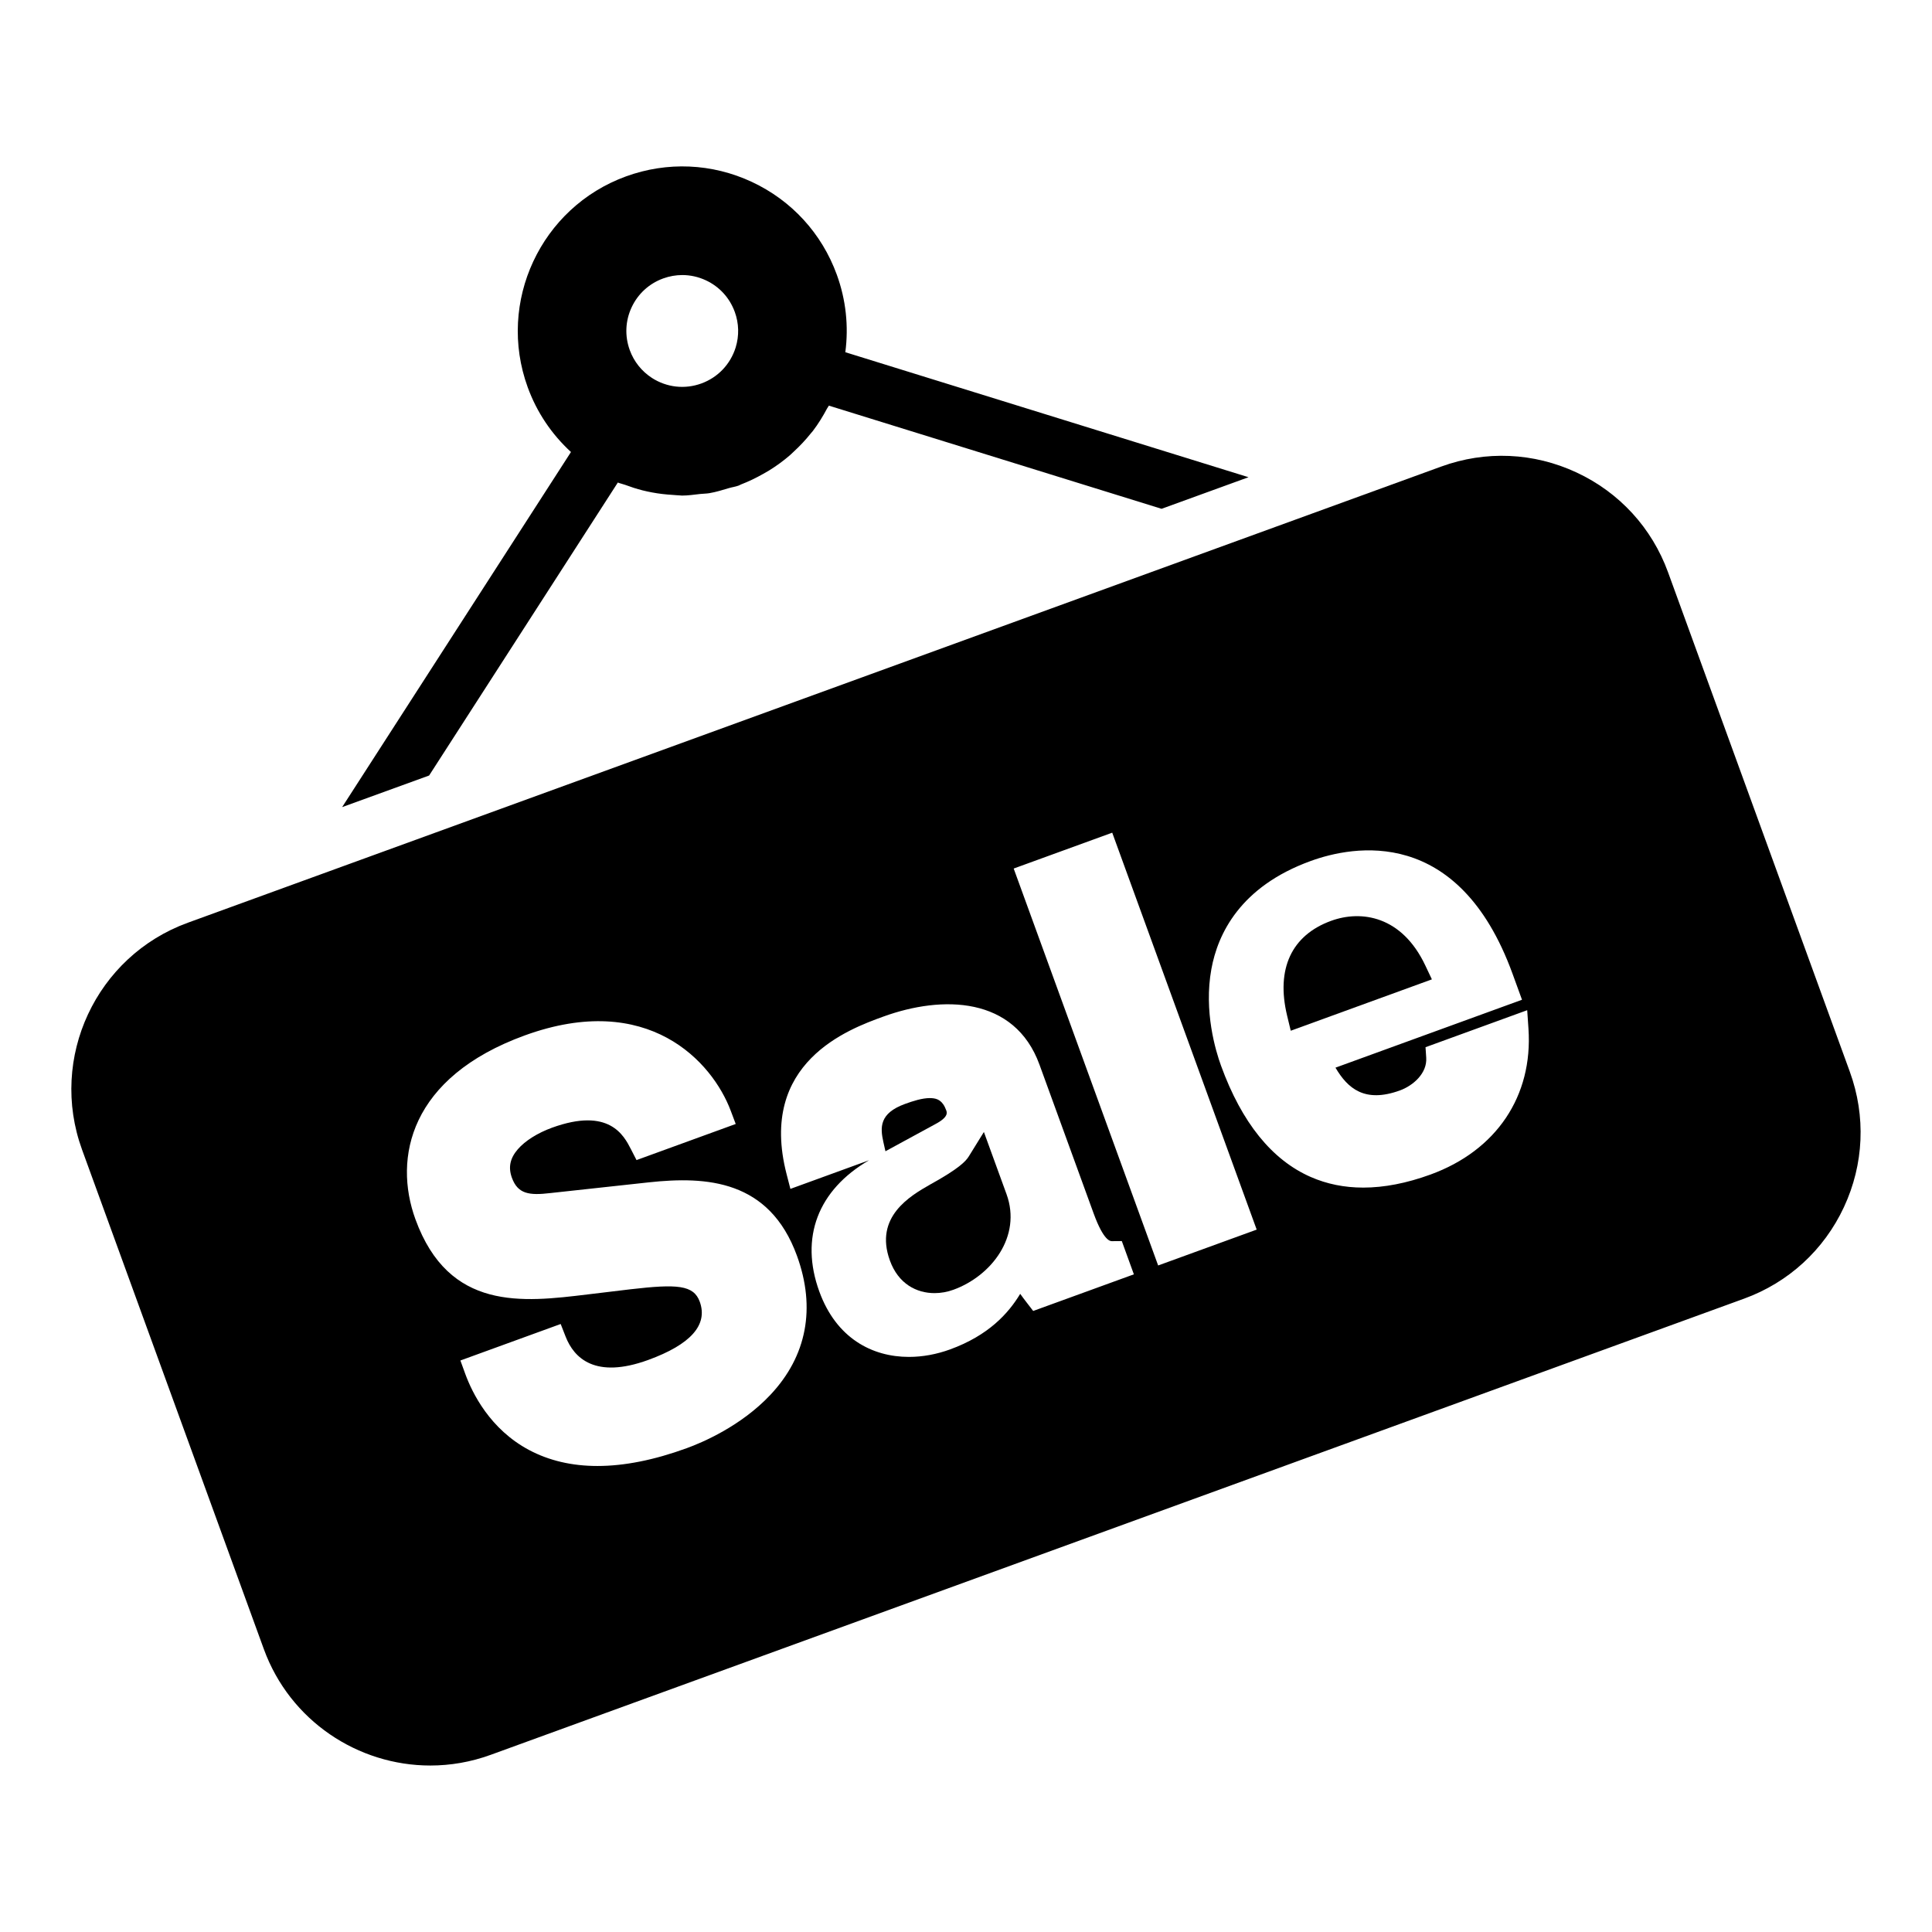
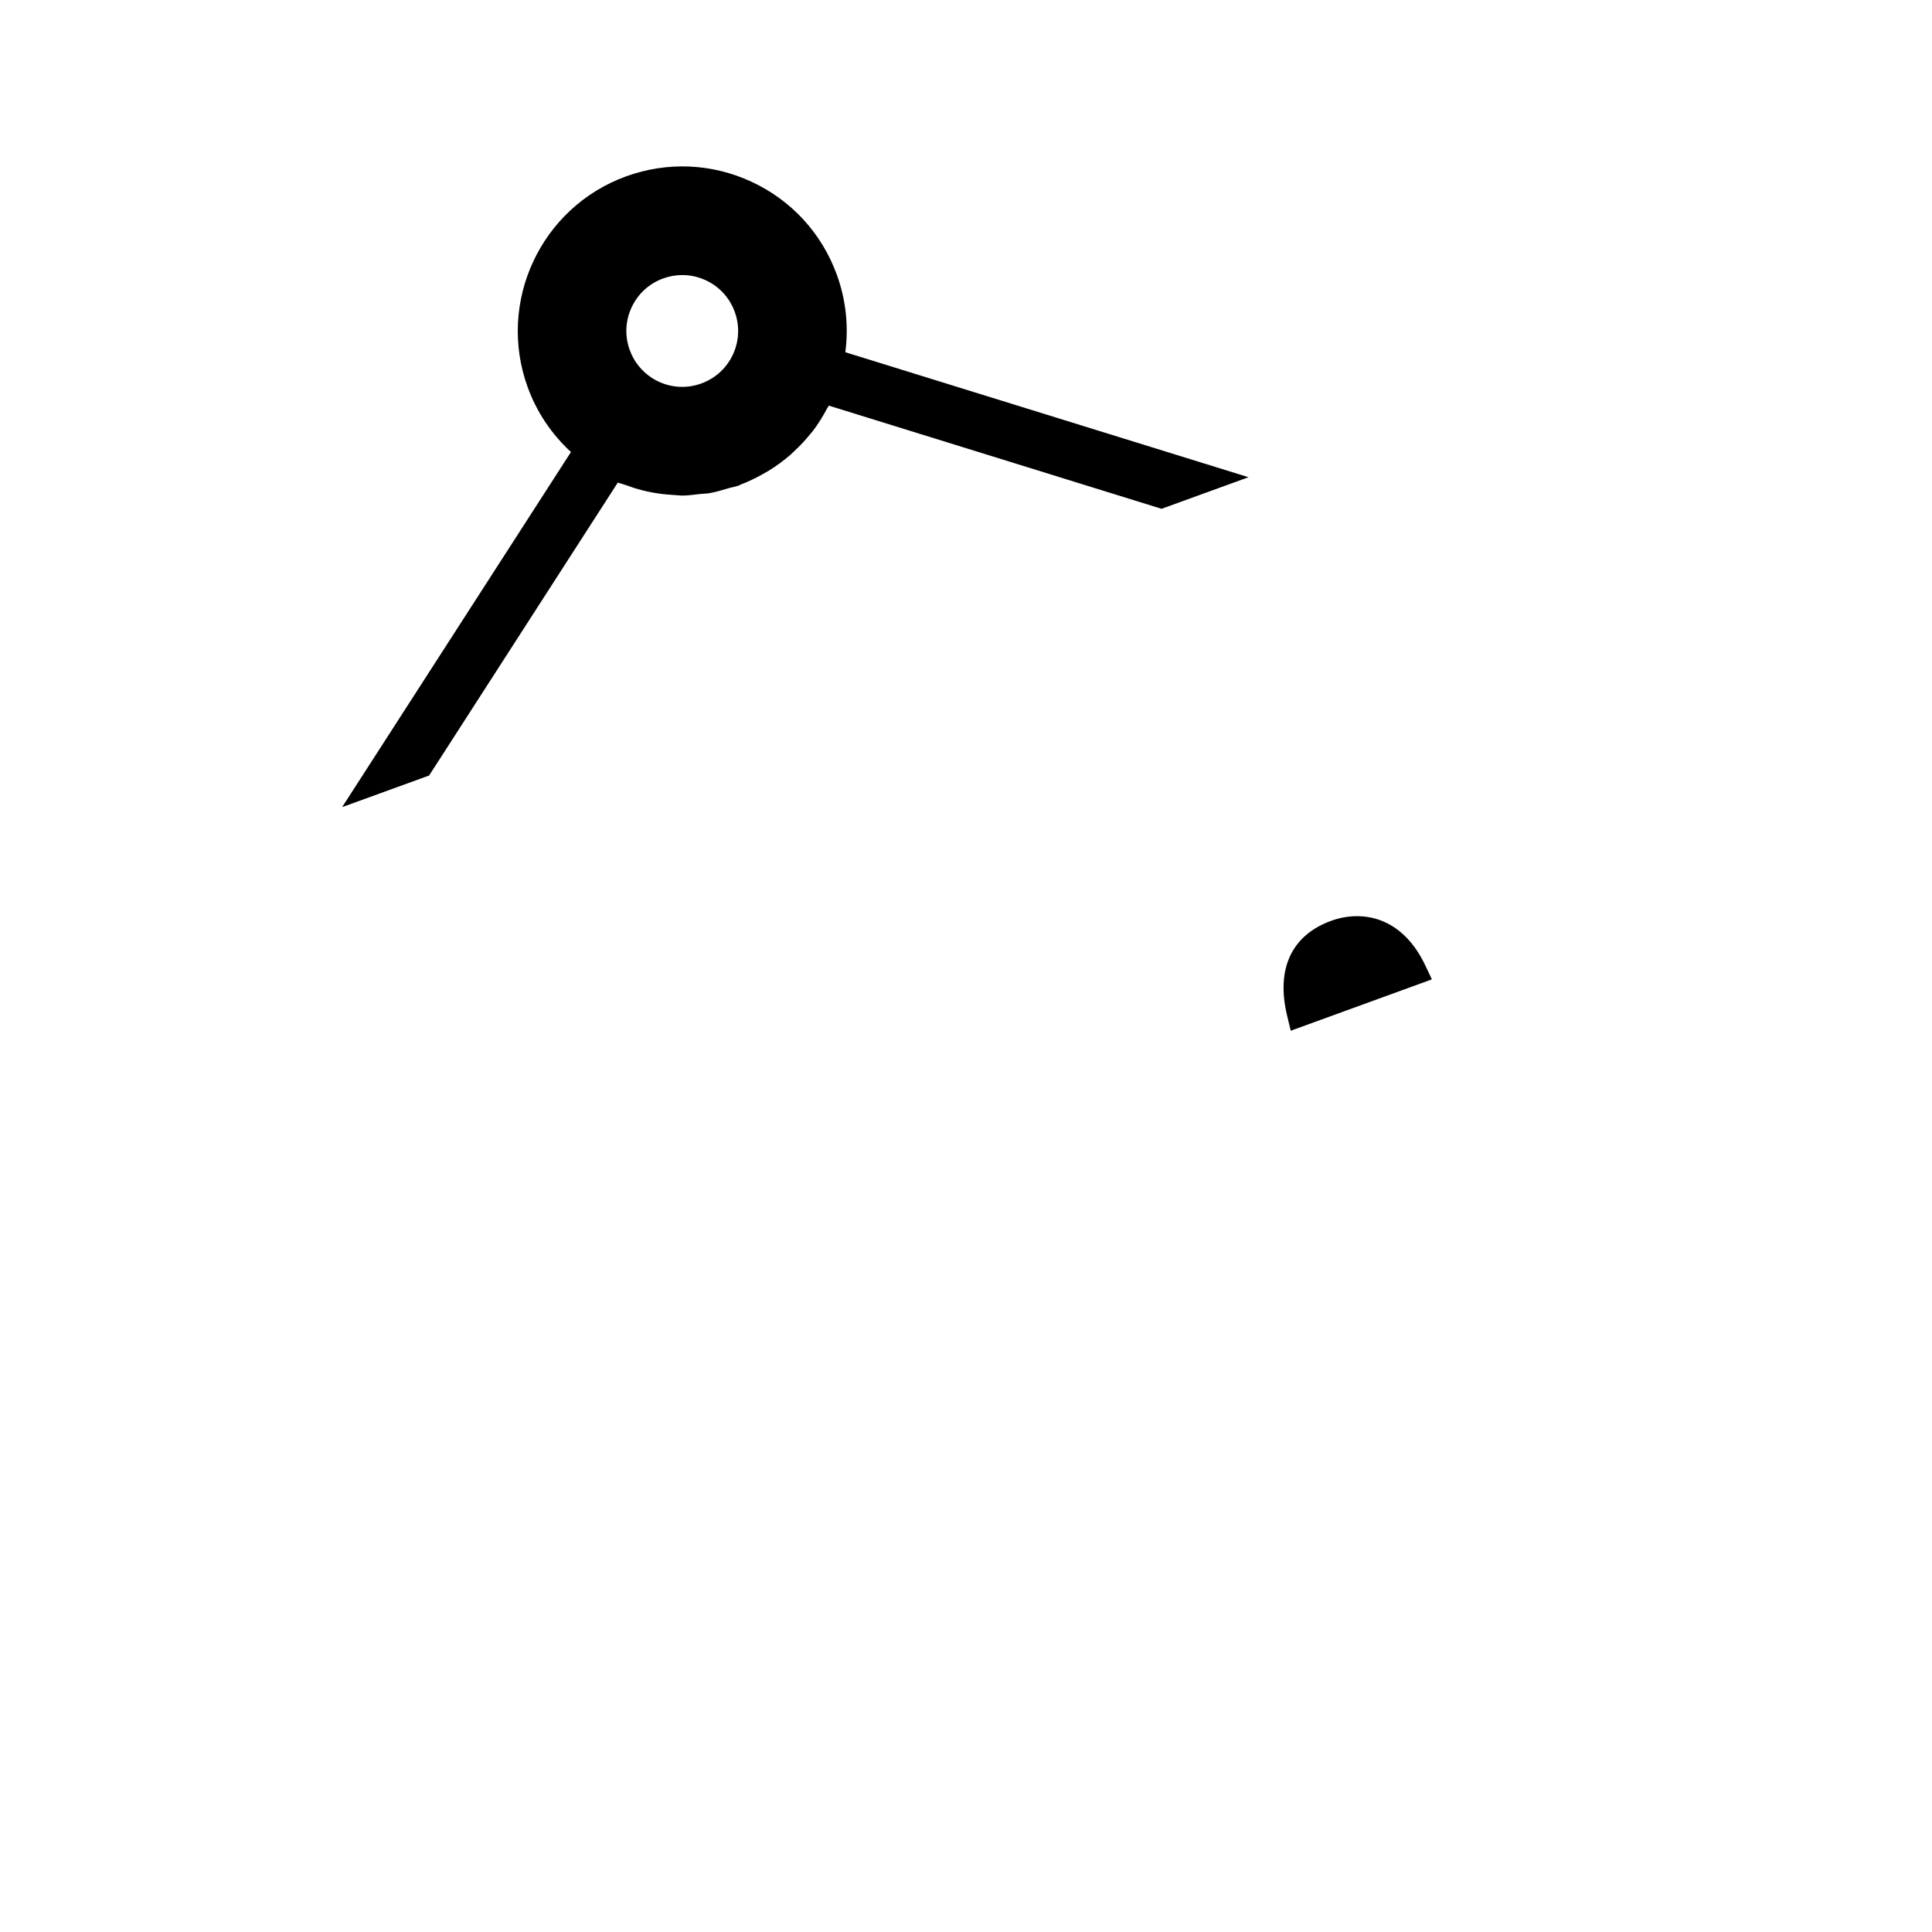
<svg xmlns="http://www.w3.org/2000/svg" fill="#000000" width="800px" height="800px" version="1.1" viewBox="144 144 512 512">
  <g>
-     <path d="m396.66 485.8c-1.578 0.574-3.285 0.891-5 0.891-4.762 0-9.574-2.441-11.824-8.625-4.234-11.625 5.445-17.168 10.648-20.148 7.586-4.18 9.453-6.164 10.238-7.434l4.019-6.496 6 16.48c4.062 11.168-3.969 21.652-14.082 25.332z" />
-     <path d="m391.86 441.91c3.551-1.871 3.109-3.09 2.898-3.672-0.973-2.668-2.426-3.125-3.844-3.215-0.16-0.012-0.32-0.02-0.484-0.02-2.047 0-4.461 0.773-6.582 1.547-6.832 2.484-6.613 6.199-5.742 10.113l0.547 2.43z" />
-     <path d="m402.39 459.2c-2.043 1.555-4.727 3.219-8.281 5.176-7.375 4.231-8.961 6.633-7.316 11.156 1.734 4.758 5.699 3.894 7.328 3.305 6.688-2.438 12.129-9.027 9.652-15.84z" />
-     <path d="m634.23 428.04-48.172-132.36c-4.285-11.777-12.902-21.18-24.258-26.469-11.359-5.301-24.102-5.856-35.867-1.566l-332.16 120.89c-24.309 8.844-36.883 35.82-28.035 60.121l48.176 132.36c6.93 19.027 24.957 30.867 44.129 30.867 5.312 0 10.715-0.91 15.988-2.832l332.16-120.89c11.777-4.285 21.176-12.902 26.469-24.258 5.297-11.355 5.852-24.094 1.566-35.867zm-286.05 85.586c-7.832 8.344-18.141 12.684-22.207 14.164-8.625 3.141-16.527 4.711-23.645 4.711-6.754 0-12.805-1.41-18.117-4.234-10.328-5.496-15.047-15.039-16.938-20.242l-1.266-3.481 26.578-9.672 1.316 3.363c2.211 5.637 7.793 11.285 21.855 6.176 11.309-4.117 15.914-9.316 13.684-15.449-1.617-4.441-5.984-4.719-18.305-3.297l-11.414 1.371c-17.234 2.09-36.75 4.457-45.629-19.914-5.934-16.297-1.434-37.66 28.977-48.727 32.664-11.875 49.684 6.949 54.582 19.965l1.32 3.504-26.289 9.57-1.492-2.906c-1.863-3.633-5.766-11.176-20.922-5.668-3.797 1.387-7.09 3.453-9.023 5.68-2.086 2.402-2.594 4.809-1.59 7.57 1.566 4.309 4.547 4.734 10.211 4.062l26.129-2.844c15.281-1.641 31.891-0.648 39.207 19.465 5.039 13.844 2.613 26.582-7.023 36.832zm69.625-22.207-1.652-2.144c-0.711-0.926-1.289-1.684-1.789-2.391-3.133 5.184-8.387 11.016-18.609 14.734-3.496 1.273-7.207 1.977-10.883 1.977-9.75 0-19.238-4.941-23.746-17.324-5.199-14.281-0.391-26.891 13.184-34.793l-20.848 7.59-1.02-3.953c-7.613-29.602 16.527-38.395 25.621-41.699 15.699-5.715 34.828-5.371 41.41 12.73l14.34 39.395c2.703 7.422 4.477 7.375 4.856 7.379l2.621-0.023 3.199 8.816zm33.117-12.055-38.285-105.19 26.113-9.504 38.285 105.19zm72.164-24.094c-6.328 2.305-12.281 3.457-17.812 3.457-4.992 0-9.645-0.941-13.922-2.816-10.297-4.516-18.289-14.43-23.762-29.469-1.449-3.977-4.598-14.438-2.566-25.613 1.691-9.32 7.625-21.852 26.27-28.637 11.328-4.133 39.223-9.469 53.539 29.852l2.512 6.902-49.434 17.996c3.25 5.519 7.75 9.418 17.062 6.043 3.559-1.297 7.266-4.57 6.988-8.691l-0.184-2.773 26.945-9.809 0.336 4.914c1.211 17.836-8.496 32.281-25.973 38.645z" />
    <path d="m485.09 413.12c-2.965-12.363 1.18-21.277 11.68-25.094 7.988-2.902 18.738-1.324 24.957 11.844l1.738 3.672-37.402 13.613z" />
-     <path d="m503.53 394.23c-1.738 0-3.234 0.398-4.234 0.762-3.746 1.363-8.324 4.109-7.688 12.266l21.34-7.766c-3.023-4.168-6.547-5.262-9.418-5.262z" />
    <path d="m257.72 349.52 50.012-77.645c0.621 0.262 1.277 0.371 1.906 0.605 1.527 0.57 3.066 1.074 4.633 1.469 0.844 0.207 1.684 0.395 2.535 0.551 1.816 0.34 3.644 0.551 5.488 0.656 0.586 0.031 1.16 0.117 1.746 0.125 0.234 0.004 0.465 0.051 0.699 0.051 1.609 0 3.215-0.242 4.82-0.422 0.809-0.09 1.613-0.078 2.418-0.211 1.758-0.297 3.488-0.832 5.223-1.352 0.84-0.246 1.699-0.355 2.531-0.656 0.227-0.082 0.418-0.219 0.637-0.305 2.062-0.789 4.016-1.746 5.902-2.812 0.512-0.289 1.023-0.566 1.52-0.875 1.973-1.219 3.832-2.574 5.57-4.078 0.359-0.312 0.691-0.648 1.039-0.973 1.609-1.488 3.117-3.082 4.484-4.805 0.172-0.219 0.367-0.41 0.535-0.629 1.422-1.863 2.656-3.879 3.773-5.973 0.141-0.262 0.336-0.48 0.469-0.742l88.168 27.34 23.043-8.371-106.85-33.125c0.906-6.91 0.164-13.895-2.254-20.543-3.984-10.945-11.988-19.68-22.539-24.602-10.555-4.918-22.387-5.426-33.328-1.453-22.586 8.219-34.273 33.281-26.055 55.875 2.414 6.633 6.332 12.449 11.469 17.168l-60.641 94.105zm53.664-124.07c1.672-3.582 4.637-6.301 8.359-7.656 1.652-0.602 3.367-0.902 5.074-0.902 2.133 0 4.254 0.469 6.246 1.395 3.582 1.672 6.301 4.641 7.652 8.355h0.004c1.113 3.055 1.195 6.324 0.242 9.434-1.395 4.469-4.711 7.949-9.09 9.547-4.383 1.598-9.16 1.059-13.082-1.453-2.75-1.785-4.789-4.344-5.898-7.394-1.352-3.719-1.18-7.742 0.492-11.324z" />
  </g>
</svg>